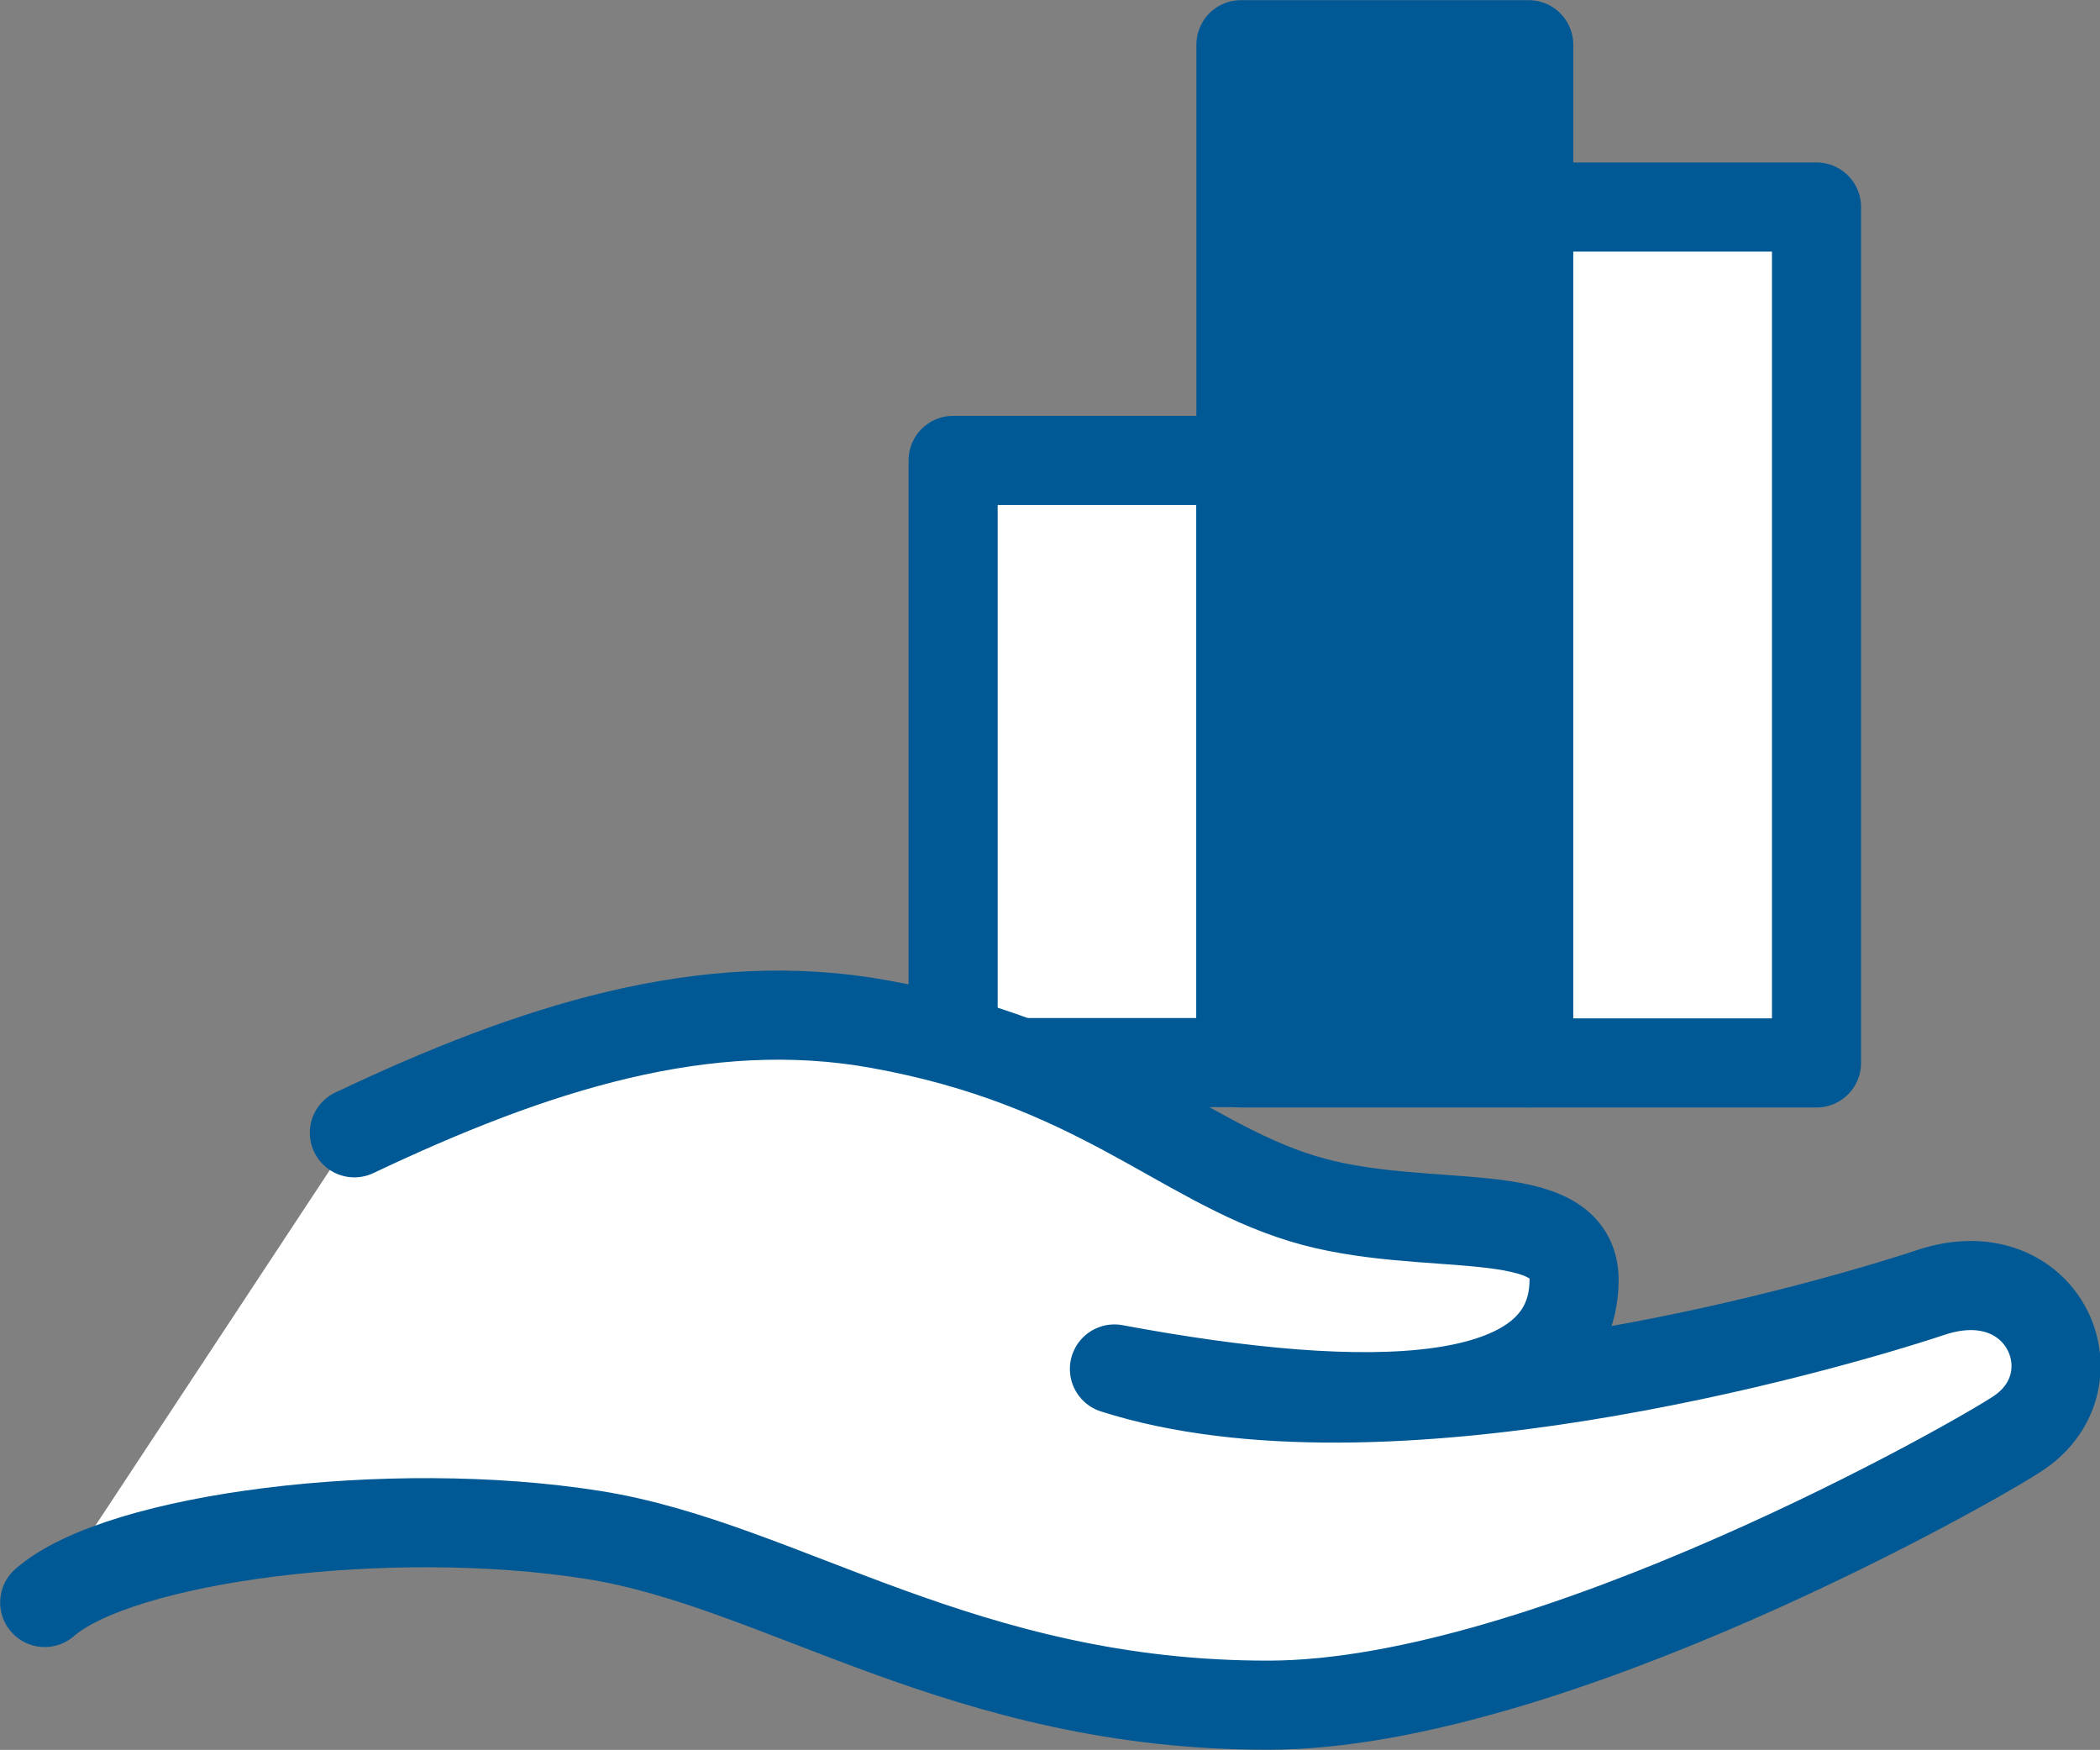
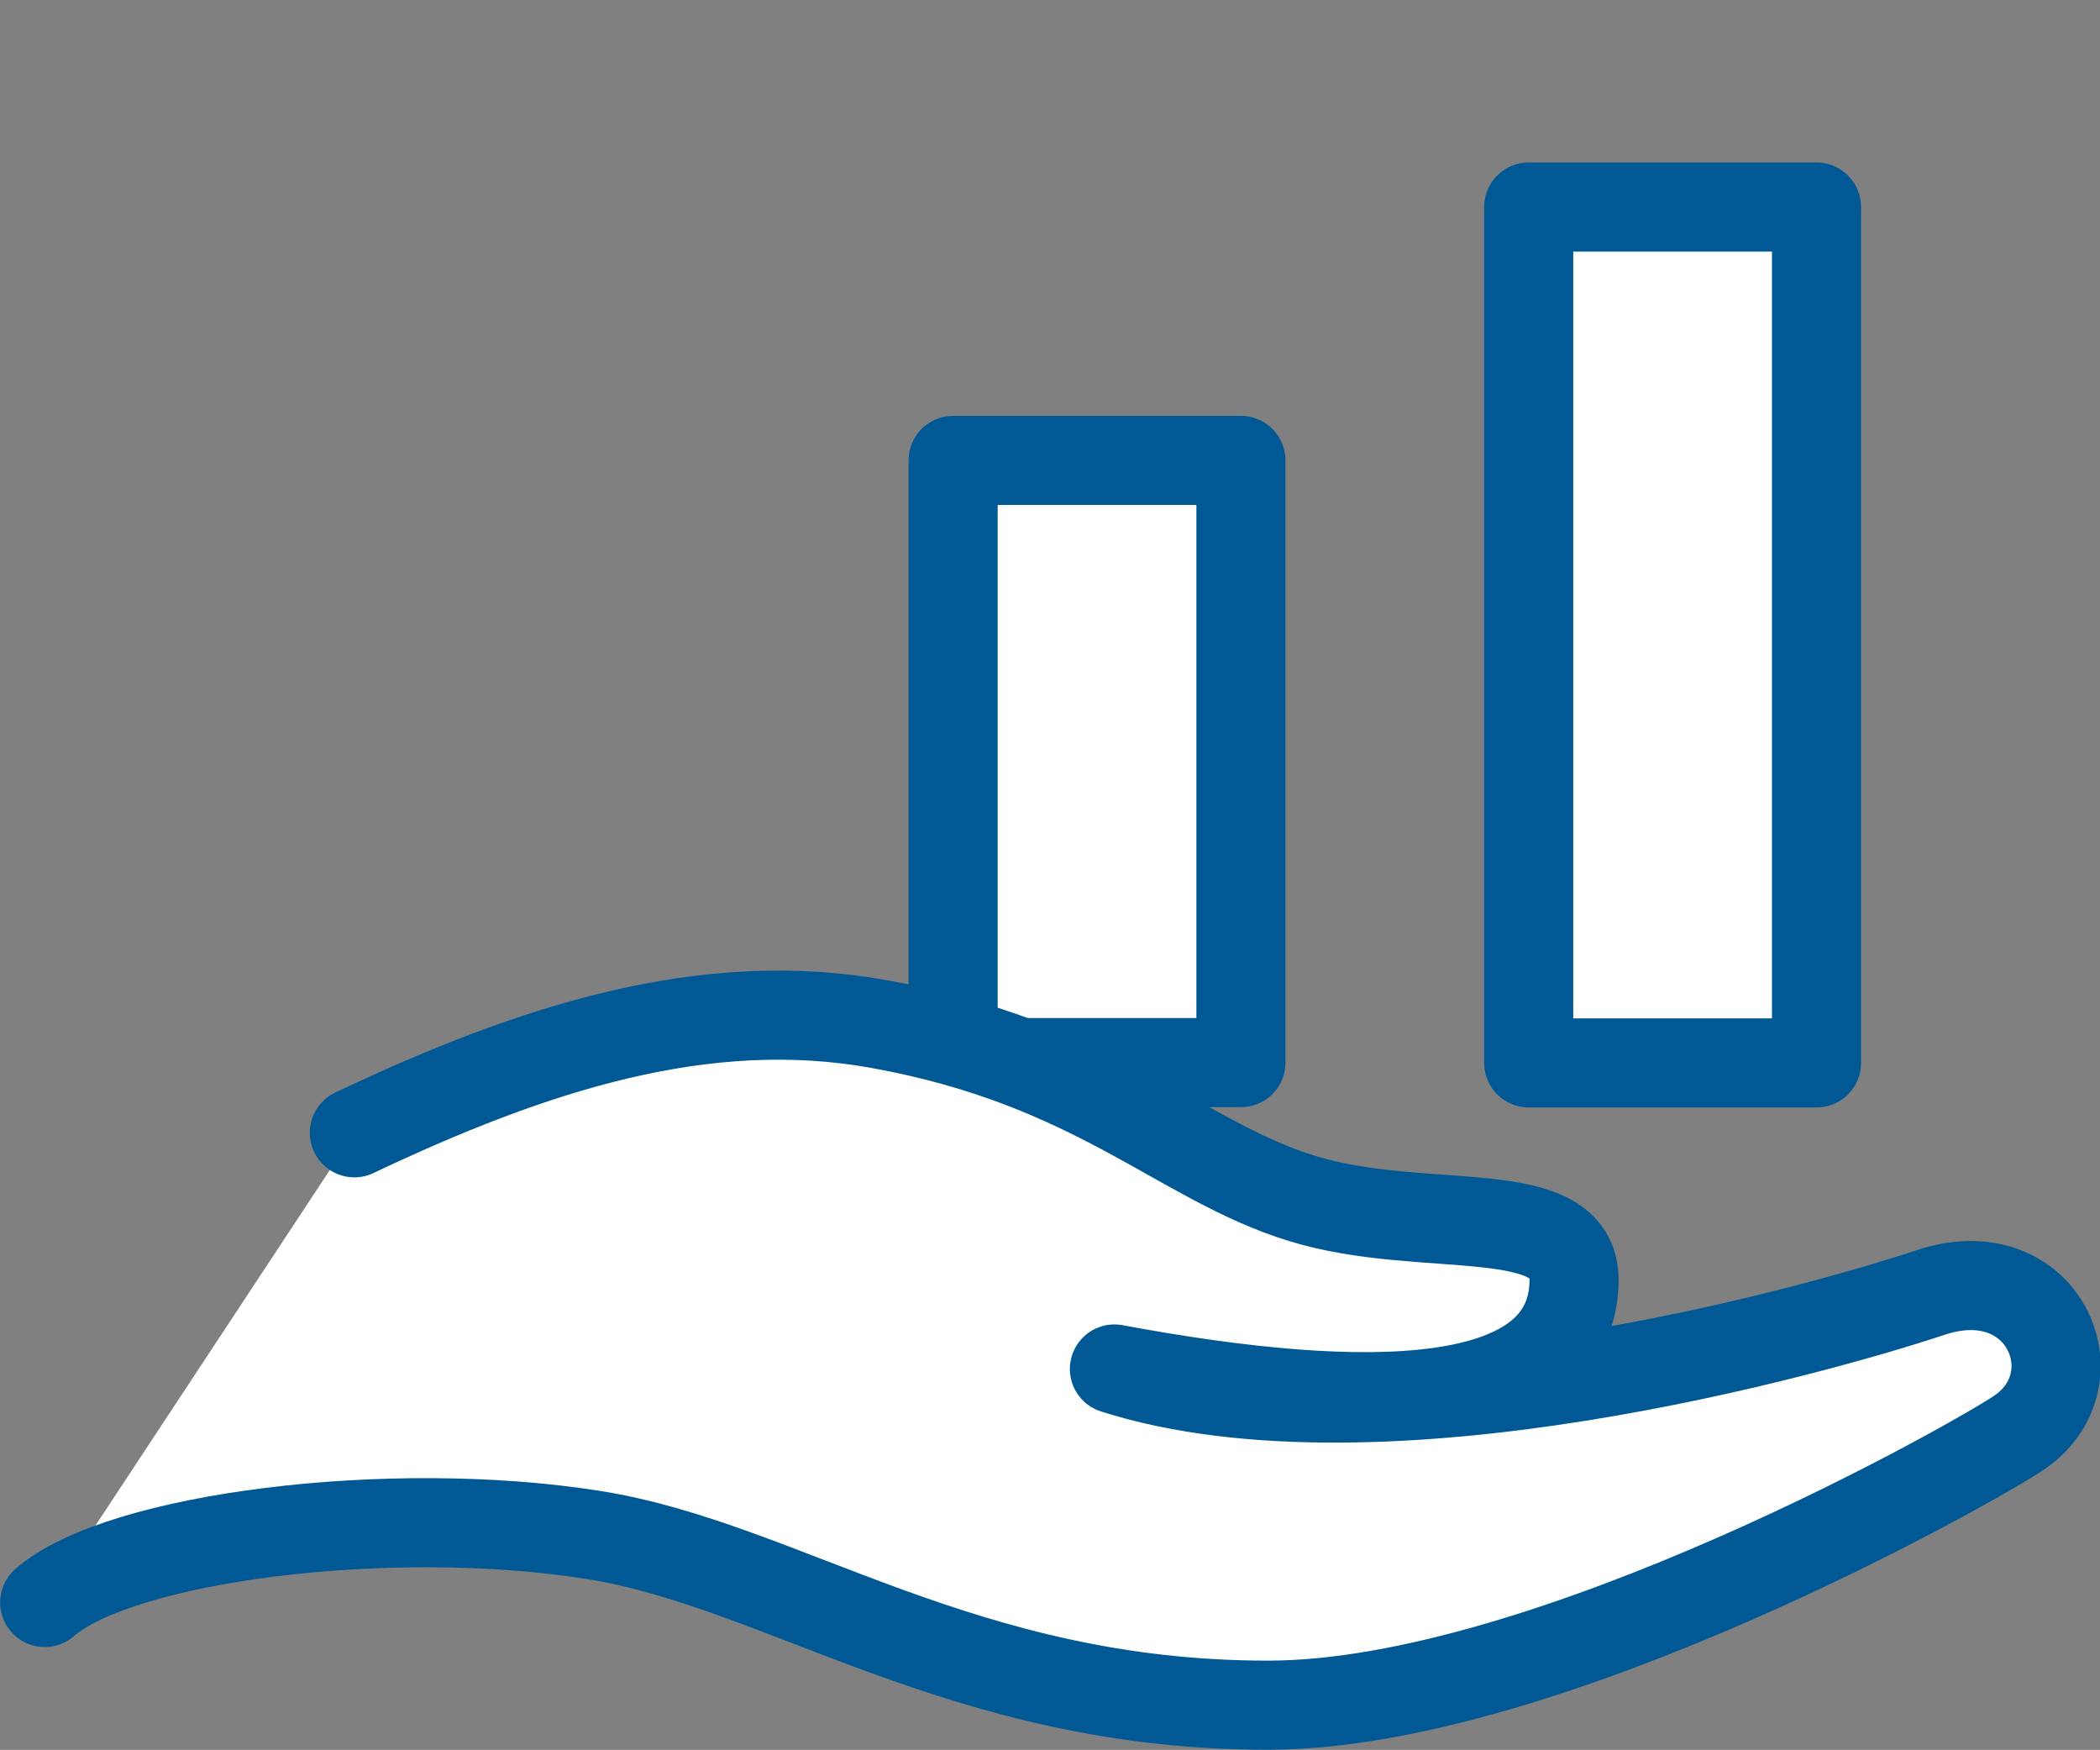
<svg xmlns="http://www.w3.org/2000/svg" id="_レイヤー_2" data-name="レイヤー 2" viewBox="0 0 63.41 52.83">
  <rect x="0" y="0" width="63.41" height="52.83" fill="#808080" stroke="none" />
  <defs>
    <style>
      .cls-1, .cls-2 {
        fill: #fff;
      }

      .cls-3 {
        fill: none;
      }

      .cls-3, .cls-4, .cls-2 {
        stroke: #005994;
        stroke-linecap: round;
        stroke-linejoin: round;
        stroke-width: 2.69px;
      }

      .cls-4 {
        fill: #005994;
      }
    </style>
  </defs>
  <g id="_機能" data-name="機能">
    <g>
      <rect class="cls-2" x="28.78" y="13.9" width="8.69" height="18.18" />
-       <rect class="cls-4" x="37.47" y="1.35" width="8.69" height="30.74" />
      <rect class="cls-2" x="46.16" y="6.25" width="8.69" height="25.84" />
      <path class="cls-1" d="M1.35,48.38c2.27-1.98,10.45-3.01,16.56-2.04,5.71.9,11.17,5.16,20.42,5.14,8.45-.02,21.43-7.4,22.64-8.23,2.36-1.61.73-5.36-2.67-4.23-3.4,1.13-16.62,4.87-24.65,2.31,7.72,1.44,13.82,1.3,13.88-2.65.04-2.51-4.53-1.36-8.22-2.5-3.68-1.13-6.22-4.08-12.75-5.26-5.28-.96-10.48.73-15.86,3.28L1.35,48.38Z" />
      <path class="cls-3" d="M1.35,48.38c2.27-1.98,10.45-3.01,16.56-2.04,5.71.9,11.17,5.16,20.42,5.14,8.45-.02,21.43-7.4,22.64-8.23,2.36-1.61.73-5.36-2.67-4.23-3.4,1.13-16.62,4.87-24.65,2.31,7.72,1.44,13.82,1.3,13.88-2.65.04-2.51-4.53-1.36-8.22-2.5-3.68-1.13-6.22-4.08-12.75-5.26-5.28-.96-10.48.73-15.86,3.28" />
    </g>
  </g>
</svg>